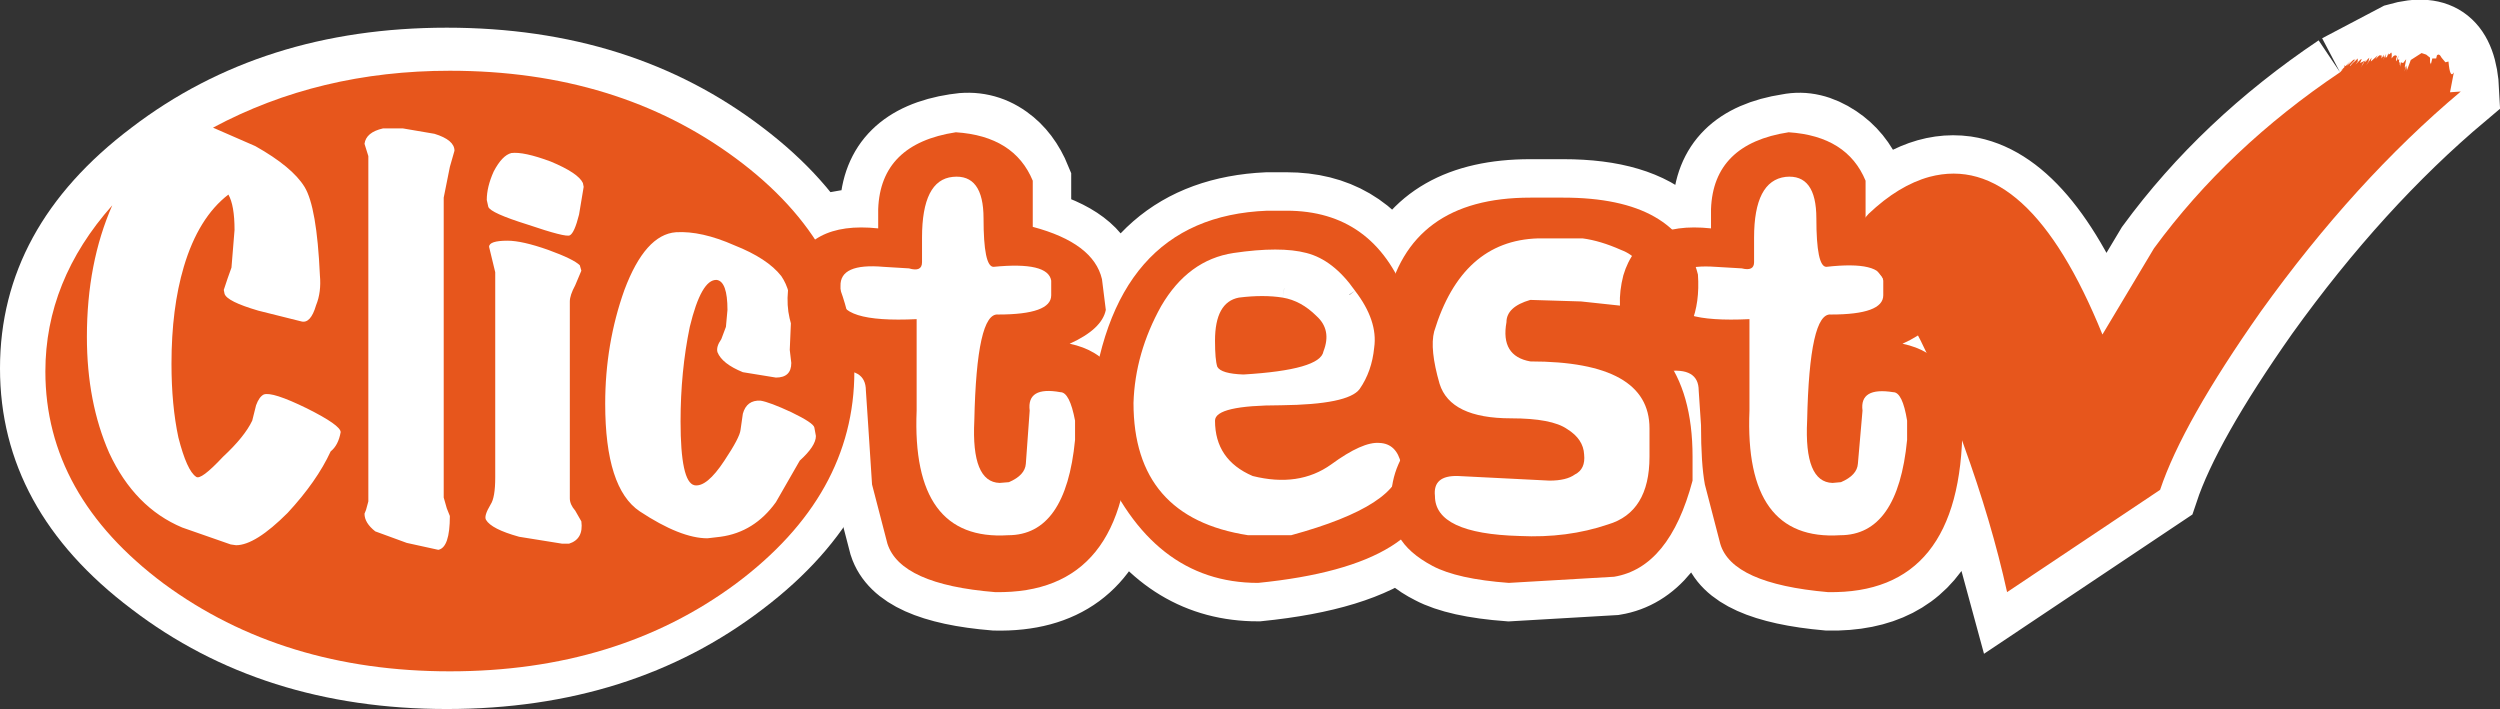
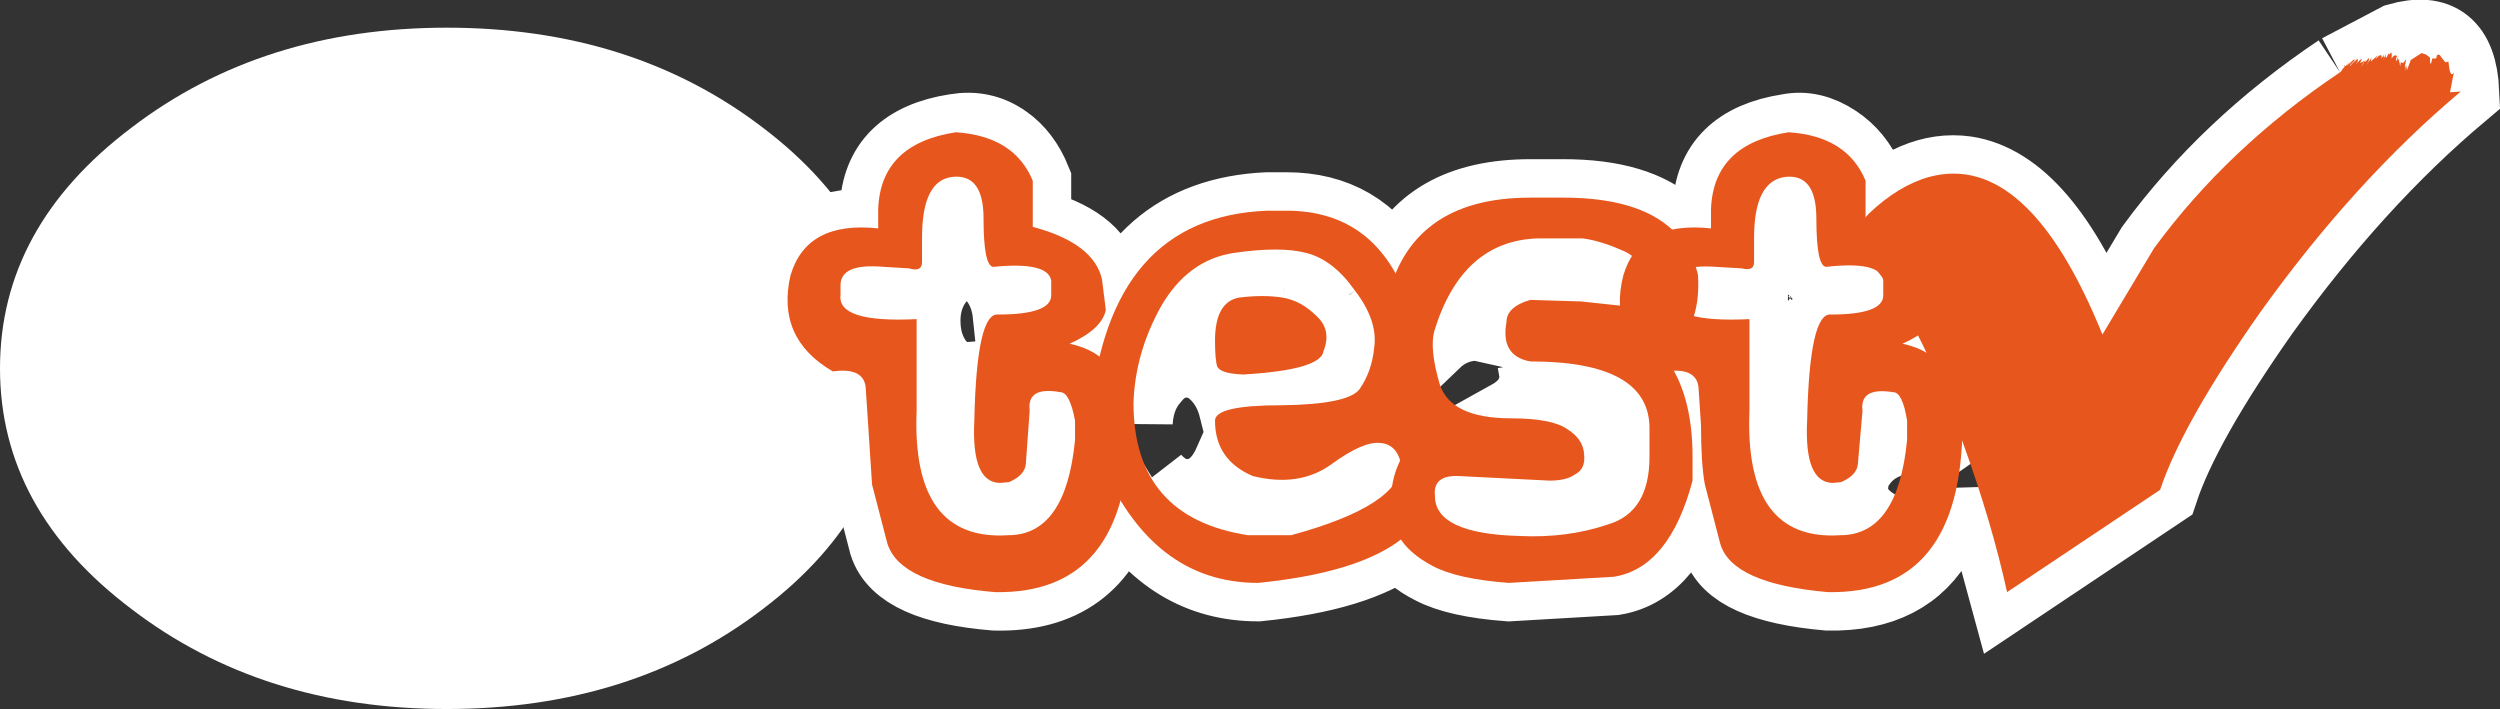
<svg xmlns="http://www.w3.org/2000/svg" height="46.1px" width="162.55px">
  <rect width="100%" height="100%" fill="#333333" stroke="none" />
  <g transform="matrix(1.0, 0.0, 0.0, 1.0, 0.0, 1.8)">
    <path d="M58.1 22.15 Q58.1 31.35 49.6 37.8 41.1 44.3 29.05 44.3 17.05 44.3 8.55 37.8 0.0 31.35 0.0 22.15 0.0 12.95 8.55 6.5 17.05 0.0 29.05 0.0 41.1 0.0 49.6 6.5 58.1 12.95 58.1 22.15" fill="#ffffff" fill-rule="evenodd" stroke="none" />
-     <path d="M60.8 16.35 Q61.65 15.25 62.85 15.25 63.95 15.25 64.8 16.2 65.6 17.2 65.75 18.65 68.35 18.5 68.35 17.4 L68.35 16.45 Q68.15 15.2 64.6 15.55 63.95 15.55 63.95 12.4 63.95 9.5 61.95 9.7 59.95 9.9 59.95 13.65 L59.95 15.25 Q59.95 15.9 59.1 15.65 L57.45 15.55 Q54.6 15.3 54.65 16.8 L54.65 17.4 Q54.45 19.2 59.6 18.95 L59.6 24.9 Q59.25 33.4 65.55 33.0 69.3 33.0 69.9 26.8 L69.9 25.55 Q69.55 23.7 68.95 23.7 66.75 23.3 66.95 24.9 L66.7 28.35 Q66.65 29.1 65.6 29.55 L65.0 29.6 Q63.15 29.55 63.35 25.55 63.35 24.05 63.5 22.9 L62.85 22.95 Q61.65 22.95 60.8 21.85 59.95 20.7 59.95 19.05 59.95 17.5 60.8 16.35 M90.55 29.8 L91.05 28.15 Q90.65 27.05 89.7 27.0 88.6 26.9 86.55 28.4 84.45 29.9 81.45 29.15 80.65 28.85 80.1 28.3 79.1 30.55 77.15 30.55 75.95 30.55 74.95 29.45 76.85 32.35 81.15 33.0 L83.95 33.0 Q89.1 31.65 90.55 29.8 M99.85 21.7 L100.0 22.55 Q100.0 24.4 98.2 25.4 L98.25 25.4 Q100.9 25.4 101.9 26.1 102.95 26.75 103.0 27.75 103.1 28.7 102.4 29.05 101.85 29.45 100.75 29.45 L94.8 29.15 Q93.15 29.1 93.3 30.45 93.3 32.9 98.8 33.05 101.9 33.2 104.55 32.3 107.25 31.5 107.25 27.9 L107.25 26.05 Q107.25 21.8 99.85 21.7 M83.4 17.55 Q84.6 17.75 85.6 18.75 86.6 19.65 86.05 21.05 85.85 22.25 80.85 22.55 79.4 22.5 79.15 22.05 79.0 21.6 79.0 20.35 79.0 17.85 80.55 17.55 82.15 17.35 83.4 17.55 M88.1 17.1 Q86.7 15.1 84.95 14.65 83.25 14.2 80.2 14.65 77.25 15.1 75.5 18.1 73.8 21.15 73.7 24.4 L73.75 25.65 Q73.85 23.9 74.85 22.75 75.8 21.55 77.15 21.55 78.3 21.55 79.2 22.45 80.1 23.35 80.45 24.75 L83.3 24.55 Q87.65 24.5 88.4 23.5 89.2 22.35 89.35 20.8 89.6 19.05 88.1 17.1 M114.75 15.95 Q115.4 15.25 116.35 15.25 117.3 15.25 117.95 15.95 118.65 16.65 118.65 17.6 118.65 18.55 117.95 19.25 117.3 19.95 116.35 19.95 115.4 19.95 114.75 19.25 114.05 18.55 114.05 17.6 114.05 16.65 114.75 15.95 M105.4 14.45 Q104.05 13.85 102.9 13.7 L100.0 13.7 Q95.05 13.85 93.25 19.75 L93.15 20.35 Q94.4 19.15 96.1 19.15 L97.9 19.55 97.95 19.15 Q97.95 18.15 99.5 17.7 L102.8 17.8 105.35 18.15 Q105.25 17.1 105.55 16.1 L106.1 14.85 105.4 14.45 M127.55 26.7 L127.55 27.4 127.95 27.75 127.55 26.7 M124.0 25.55 Q123.7 23.7 123.1 23.7 120.9 23.35 121.1 24.9 L120.85 28.2 Q121.9 26.75 124.0 26.5 L124.0 25.55 M122.45 17.4 L122.45 16.45 122.4 16.25 122.1 15.9 Q121.35 15.25 118.75 15.55 118.1 15.55 118.1 12.4 118.1 9.5 116.1 9.7 114.05 9.95 114.05 13.65 L114.05 15.25 Q114.05 15.85 113.25 15.65 L111.55 15.55 110.2 15.55 110.4 16.05 Q110.5 17.55 110.1 18.75 L113.75 18.95 113.75 24.9 Q113.4 33.4 119.65 33.0 120.9 33.0 121.7 32.35 120.25 31.4 120.25 29.85 L120.35 29.2 119.7 29.55 119.15 29.6 Q117.3 29.55 117.5 25.55 117.65 18.5 119.05 18.65 122.45 18.65 122.45 17.4 M124.7 20.0 L123.7 20.55 125.25 21.15 124.7 20.0 M152.15 2.9 L155.95 0.9 Q159.8 -0.2 160.0 4.15 153.1 9.95 147.0 18.45 141.9 25.7 140.45 30.05 L130.5 36.7 128.8 30.45 Q128.4 32.35 126.05 33.0 124.0 36.8 118.85 36.7 112.6 36.15 111.85 33.55 L110.85 29.7 Q110.6 28.35 110.6 25.85 L110.45 23.6 Q110.45 22.25 108.8 22.3 110.05 24.5 110.05 27.9 L110.05 29.45 Q108.55 35.1 104.95 35.7 L98.1 36.1 Q94.75 35.85 93.15 35.0 91.75 34.3 91.1 33.25 88.25 35.45 81.8 36.1 76.15 36.1 72.85 30.7 71.2 36.85 64.7 36.7 58.55 36.2 57.7 33.55 L56.7 29.7 56.45 25.85 56.3 23.6 Q56.3 22.05 54.15 22.35 50.45 20.2 51.4 16.1 52.45 12.55 57.1 13.05 L57.1 11.8 Q57.25 7.55 62.15 6.8 63.9 6.5 65.3 7.5 66.5 8.35 67.15 9.95 L67.15 12.95 Q71.1 14.0 71.65 16.35 L71.9 18.35 Q71.65 19.6 69.55 20.55 70.65 20.75 71.5 21.4 73.7 12.3 82.4 11.9 L83.65 11.9 Q88.4 11.9 90.75 16.05 92.75 11.05 99.5 11.05 L101.65 11.05 Q106.45 11.05 108.7 13.15 L111.25 13.05 111.25 11.8 Q111.4 7.55 116.3 6.8 117.8 6.5 119.3 7.5 120.65 8.4 121.3 9.95 L121.3 12.3 Q124.55 9.1 127.8 9.55 132.8 10.3 136.7 19.95 L140.05 14.35 Q144.85 7.8 152.15 2.9" fill="#ffffff" fill-rule="evenodd" stroke="none" />
    <path d="M152.15 2.9 Q144.85 7.8 140.05 14.35 L136.7 19.95 Q132.8 10.3 127.8 9.55 124.55 9.1 121.3 12.3 L121.3 9.95 Q120.65 8.4 119.3 7.5 117.8 6.5 116.3 6.8 111.4 7.55 111.25 11.8 L111.25 13.05 108.7 13.15 Q106.45 11.05 101.65 11.05 L99.5 11.05 Q92.75 11.05 90.75 16.05 88.4 11.9 83.65 11.9 L82.4 11.9 Q73.7 12.3 71.5 21.4 70.65 20.75 69.55 20.55 71.65 19.6 71.9 18.35 L71.65 16.35 Q71.1 14.0 67.15 12.95 L67.15 9.95 Q66.5 8.35 65.3 7.5 63.9 6.5 62.15 6.8 57.25 7.55 57.1 11.8 L57.1 13.05 Q52.45 12.55 51.4 16.1 50.45 20.2 54.15 22.35 56.3 22.05 56.3 23.6 L56.45 25.85 56.7 29.7 57.7 33.55 Q58.55 36.2 64.7 36.7 71.2 36.85 72.85 30.7 76.15 36.1 81.8 36.1 88.25 35.45 91.1 33.25 91.75 34.3 93.15 35.0 94.75 35.85 98.1 36.1 L104.95 35.7 Q108.55 35.1 110.05 29.45 L110.05 27.9 Q110.05 24.5 108.8 22.3 110.45 22.25 110.45 23.6 L110.6 25.85 Q110.6 28.35 110.85 29.7 L111.85 33.55 Q112.6 36.15 118.85 36.7 124.0 36.8 126.05 33.0 128.4 32.35 128.8 30.45 L130.5 36.7 140.45 30.05 Q141.9 25.7 147.0 18.45 153.1 9.95 160.0 4.15 159.8 -0.2 155.95 0.9 L152.15 2.9 M124.7 20.0 L125.25 21.15 123.7 20.55 124.7 20.0 M122.45 17.4 Q122.45 18.65 119.05 18.65 117.65 18.5 117.5 25.55 117.3 29.55 119.15 29.6 L119.7 29.55 120.35 29.2 120.25 29.85 Q120.25 31.4 121.7 32.35 120.9 33.0 119.65 33.0 113.4 33.4 113.75 24.9 L113.75 18.95 110.1 18.75 Q110.5 17.55 110.4 16.05 L110.2 15.55 111.55 15.55 113.25 15.65 Q114.05 15.85 114.05 15.25 L114.05 13.65 Q114.05 9.95 116.1 9.7 118.1 9.5 118.1 12.4 118.1 15.55 118.75 15.55 121.35 15.25 122.1 15.9 L122.4 16.25 122.45 16.45 122.45 17.4 M124.0 25.55 L124.0 26.5 Q121.9 26.75 120.85 28.2 L121.1 24.9 Q120.9 23.35 123.1 23.7 123.7 23.7 124.0 25.55 M127.55 26.7 L127.95 27.75 127.55 27.4 127.55 26.7 M105.4 14.45 L106.1 14.85 105.55 16.1 Q105.25 17.1 105.35 18.15 L102.8 17.8 99.5 17.7 Q97.95 18.15 97.95 19.15 L97.9 19.55 96.1 19.15 Q94.4 19.15 93.15 20.35 L93.25 19.75 Q95.05 13.85 100.0 13.7 L102.9 13.7 Q104.05 13.85 105.4 14.45 M114.75 15.95 Q114.05 16.65 114.05 17.6 114.05 18.55 114.75 19.25 115.4 19.95 116.35 19.95 117.3 19.95 117.95 19.25 118.65 18.55 118.65 17.6 118.65 16.65 117.95 15.95 117.3 15.25 116.35 15.25 115.4 15.25 114.75 15.95 M88.1 17.1 Q89.6 19.05 89.35 20.8 89.2 22.35 88.4 23.5 87.65 24.5 83.3 24.55 L80.45 24.75 Q80.1 23.35 79.2 22.45 78.3 21.55 77.15 21.55 75.8 21.55 74.85 22.75 73.85 23.9 73.75 25.65 L73.7 24.4 Q73.8 21.15 75.5 18.1 77.25 15.1 80.2 14.65 83.25 14.2 84.95 14.65 86.7 15.1 88.1 17.1 M83.4 17.55 Q82.15 17.35 80.55 17.55 79.0 17.85 79.0 20.35 79.0 21.6 79.15 22.05 79.4 22.5 80.85 22.55 85.85 22.25 86.05 21.05 86.6 19.65 85.6 18.75 84.6 17.75 83.4 17.55 M99.85 21.7 Q107.25 21.8 107.25 26.05 L107.25 27.9 Q107.25 31.5 104.55 32.3 101.9 33.2 98.8 33.05 93.3 32.9 93.3 30.45 93.15 29.1 94.8 29.15 L100.75 29.45 Q101.85 29.45 102.4 29.05 103.1 28.7 103.0 27.75 102.95 26.75 101.9 26.1 100.9 25.4 98.25 25.4 L98.2 25.4 Q100.0 24.4 100.0 22.55 L99.85 21.7 M90.55 29.8 Q89.1 31.65 83.95 33.0 L81.15 33.0 Q76.85 32.35 74.95 29.45 75.95 30.55 77.15 30.55 79.1 30.55 80.1 28.3 80.65 28.85 81.45 29.15 84.45 29.9 86.55 28.4 88.6 26.9 89.7 27.0 90.65 27.05 91.05 28.15 L90.55 29.8 M60.8 16.35 Q59.95 17.5 59.95 19.05 59.95 20.7 60.8 21.85 61.65 22.95 62.85 22.95 L63.5 22.9 Q63.35 24.05 63.35 25.55 63.15 29.55 65.0 29.6 L65.6 29.55 Q66.65 29.1 66.7 28.35 L66.95 24.9 Q66.75 23.3 68.95 23.7 69.55 23.7 69.9 25.55 L69.9 26.8 Q69.3 33.0 65.55 33.0 59.25 33.4 59.6 24.9 L59.6 18.95 Q54.45 19.2 54.65 17.4 L54.65 16.8 Q54.6 15.3 57.45 15.55 L59.1 15.65 Q59.95 15.9 59.95 15.25 L59.95 13.65 Q59.95 9.9 61.95 9.7 63.95 9.5 63.95 12.4 63.95 15.55 64.6 15.55 68.15 15.2 68.35 16.45 L68.35 17.4 Q68.35 18.5 65.75 18.65 65.6 17.2 64.8 16.2 63.95 15.25 62.85 15.25 61.65 15.25 60.8 16.35" fill="none" stroke="#ffffff" stroke-linecap="butt" stroke-linejoin="miter-clip" stroke-miterlimit="4.0" stroke-width="5.0" />
    <path d="M67.15 9.95 L67.15 12.95 Q71.1 14.0 71.65 16.35 L71.9 18.35 Q71.65 19.6 69.55 20.55 73.2 21.3 73.45 25.85 73.4 36.85 64.7 36.7 58.55 36.2 57.7 33.55 L56.7 29.7 56.45 25.85 56.3 23.6 Q56.3 22.05 54.15 22.35 50.45 20.2 51.4 16.1 52.45 12.55 57.1 13.05 L57.1 11.8 Q57.25 7.55 62.15 6.8 65.95 7.05 67.15 9.95 M68.35 17.4 L68.35 16.45 Q68.15 15.2 64.6 15.55 63.95 15.55 63.95 12.4 63.95 9.5 61.95 9.7 59.95 9.9 59.95 13.65 L59.95 15.25 Q59.95 15.9 59.1 15.65 L57.45 15.55 Q54.6 15.3 54.65 16.8 L54.65 17.4 Q54.45 19.2 59.6 18.95 L59.6 24.9 Q59.25 33.4 65.55 33.0 69.3 33.0 69.9 26.8 L69.9 25.55 Q69.55 23.7 68.95 23.7 66.75 23.3 66.95 24.9 L66.7 28.35 Q66.65 29.1 65.6 29.55 L65.0 29.6 Q63.15 29.55 63.35 25.55 63.5 18.5 64.9 18.65 68.35 18.65 68.35 17.4" fill="#e7561c" fill-rule="evenodd" stroke="none" />
    <path d="M85.6 18.75 Q86.6 19.65 86.05 21.05 85.85 22.25 80.85 22.55 79.4 22.5 79.15 22.05 79.0 21.6 79.0 20.35 79.0 17.85 80.55 17.55 82.15 17.35 83.4 17.55 84.6 17.75 85.6 18.75 M84.95 14.65 Q83.25 14.2 80.2 14.65 77.25 15.1 75.5 18.1 73.8 21.15 73.7 24.4 73.7 31.85 81.15 33.0 L83.95 33.0 Q91.1 31.05 91.1 28.35 90.8 27.05 89.7 27.0 88.6 26.9 86.55 28.4 84.45 29.9 81.45 29.15 79.0 28.1 79.0 25.55 79.0 24.55 83.3 24.55 87.65 24.5 88.4 23.5 89.2 22.35 89.35 20.8 89.6 19.05 88.1 17.1 86.7 15.1 84.95 14.65 M83.65 11.9 Q89.3 11.9 91.45 17.5 92.7 21.2 91.45 25.25 93.3 26.2 93.3 28.95 93.3 34.95 81.8 36.1 74.85 36.1 71.5 28.05 70.9 26.65 70.9 25.05 72.1 12.3 82.4 11.9 L83.65 11.9" fill="#e7561c" fill-rule="evenodd" stroke="none" />
    <path d="M102.9 13.7 L100.0 13.7 Q95.05 13.85 93.25 19.75 92.95 20.9 93.6 23.15 94.3 25.4 98.25 25.4 100.9 25.4 101.9 26.1 102.95 26.75 103.0 27.75 103.1 28.7 102.4 29.05 101.85 29.45 100.75 29.45 L94.8 29.15 Q93.15 29.1 93.3 30.45 93.3 32.9 98.8 33.05 101.9 33.2 104.55 32.3 107.25 31.5 107.25 27.9 L107.25 26.05 Q107.25 21.7 99.5 21.7 97.55 21.35 97.95 19.15 97.95 18.15 99.5 17.7 L102.8 17.8 105.6 18.1 Q106.6 17.8 106.75 16.4 106.85 15.0 105.4 14.45 104.05 13.85 102.9 13.7 M108.2 21.35 Q110.05 23.7 110.05 27.9 L110.05 29.45 Q108.55 35.1 104.95 35.7 L98.1 36.1 Q94.75 35.85 93.15 35.0 91.55 34.15 90.95 33.05 90.45 32.0 90.45 30.7 90.45 28.25 92.35 26.35 88.65 23.2 90.15 17.9 91.6 11.05 99.5 11.05 L101.65 11.05 Q109.15 11.05 110.4 16.05 110.65 19.7 108.2 21.35" fill="#e7561c" fill-rule="evenodd" stroke="none" />
    <path d="M122.45 16.45 Q122.3 15.15 118.75 15.55 118.1 15.55 118.1 12.4 118.1 9.5 116.1 9.7 114.05 9.95 114.05 13.65 L114.05 15.25 Q114.05 15.85 113.25 15.65 L111.55 15.55 Q108.75 15.35 108.75 16.8 L108.75 17.4 Q108.55 19.2 113.75 18.95 L113.75 24.9 Q113.4 33.4 119.65 33.0 123.4 33.0 124.0 26.8 L124.0 25.55 Q123.7 23.7 123.1 23.7 120.9 23.35 121.1 24.9 L120.8 28.35 Q120.75 29.1 119.7 29.55 L119.15 29.6 Q117.3 29.55 117.5 25.55 117.65 18.5 119.05 18.65 122.45 18.65 122.45 17.4 L122.45 16.45 M127.6 25.85 Q127.55 36.85 118.85 36.7 112.6 36.15 111.85 33.55 L110.85 29.7 Q110.6 28.35 110.6 25.85 L110.45 23.6 Q110.45 22.05 108.3 22.35 104.5 20.2 105.55 16.1 106.6 12.55 111.25 13.05 L111.25 11.8 Q111.4 7.55 116.3 6.8 120.1 7.05 121.3 9.95 L121.3 12.95 Q125.25 14.0 125.8 16.35 L126.05 18.35 Q125.8 19.6 123.7 20.55 127.35 21.3 127.6 25.85" fill="#e7561c" fill-rule="evenodd" stroke="none" />
    <path d="M158.45 1.8 Q158.6 1.65 158.75 1.95 L159.0 2.25 159.2 2.2 Q159.3 3.35 159.55 2.9 L159.3 4.2 160.0 4.15 Q153.1 9.95 147.0 18.45 141.9 25.7 140.45 30.05 L130.5 36.7 Q129.5 32.15 127.65 27.05 124.05 16.75 120.0 13.8 L121.5 12.1 Q123.45 10.25 125.45 9.7 131.85 8.0 136.7 19.95 L140.05 14.35 Q144.85 7.8 152.15 2.9 L152.35 2.7 152.2 2.8 152.35 2.65 152.45 2.55 152.4 2.45 152.5 2.5 152.85 2.15 152.55 2.5 152.8 2.3 152.85 2.25 152.9 2.2 Q153.1 2.0 153.1 2.1 L153.2 2.0 152.8 2.45 152.8 2.5 153.15 2.1 153.0 2.3 153.3 2.0 153.3 2.2 153.15 2.4 153.45 2.1 Q153.65 1.9 153.45 2.3 L153.75 2.15 153.55 2.45 Q153.7 2.25 153.5 2.6 L153.8 2.1 Q153.75 2.35 153.9 2.1 L154.05 1.95 154.0 2.2 153.85 2.45 154.2 1.95 154.15 2.2 154.6 1.8 154.45 2.05 154.7 1.8 154.85 1.8 154.85 2.0 155.0 1.75 Q154.95 2.0 155.05 1.85 L154.95 2.1 155.15 1.7 Q155.05 2.05 155.2 1.9 L155.3 1.65 155.3 1.75 155.4 1.7 Q155.55 1.45 155.5 2.0 155.7 1.7 155.85 1.85 L155.8 2.0 Q155.75 2.45 155.95 1.8 L155.9 2.1 156.0 2.05 Q155.95 2.35 156.05 2.25 L156.0 2.45 156.05 2.35 156.05 2.55 156.1 2.25 156.25 2.3 156.45 2.05 156.35 2.6 156.4 2.5 156.35 2.85 156.45 2.45 156.5 2.75 156.45 2.9 156.75 2.1 157.45 1.65 157.75 1.75 158.0 1.95 158.0 2.35 158.05 2.25 158.05 2.4 158.15 2.0 158.4 2.0 158.45 1.8" fill="#e7561c" fill-rule="evenodd" stroke="none" />
-     <path d="M37.7 15.45 Q37.3 15.05 35.65 14.45 33.95 13.85 33.0 13.85 31.8 13.85 31.8 14.25 L32.2 15.9 32.2 29.25 Q32.2 30.55 31.9 31.0 31.45 31.75 31.6 32.0 31.95 32.6 33.75 33.1 L36.55 33.55 37.0 33.55 Q37.95 33.25 37.8 32.1 L37.4 31.4 Q37.05 31.0 37.05 30.6 L37.05 17.8 Q37.05 17.4 37.4 16.75 L37.8 15.8 37.7 15.45 M29.25 9.05 L29.55 8.0 Q29.55 7.3 28.25 6.9 L26.2 6.55 24.9 6.55 Q23.8 6.8 23.7 7.55 L23.95 8.35 23.95 30.8 23.8 31.35 23.7 31.6 Q23.7 32.2 24.4 32.75 L26.45 33.5 28.5 33.95 Q29.25 33.8 29.25 31.75 L29.05 31.25 28.85 30.55 28.85 11.05 29.25 9.05 M37.95 10.35 L37.9 10.1 Q37.6 9.45 35.8 8.7 34.05 8.05 33.25 8.15 32.65 8.3 32.1 9.35 31.65 10.35 31.65 11.2 L31.75 11.65 Q31.9 12.05 34.3 12.8 36.8 13.65 37.05 13.5 37.35 13.35 37.65 12.15 L37.95 10.35 M47.85 8.5 Q55.55 14.2 55.55 22.35 55.55 30.4 47.85 36.15 40.15 41.85 29.25 41.85 18.4 41.85 10.65 36.15 2.95 30.4 2.95 22.35 2.95 16.45 7.3 11.55 5.65 15.3 5.65 20.1 5.65 24.35 7.1 27.65 8.75 31.2 11.85 32.5 L15.0 33.6 15.35 33.65 Q16.6 33.65 18.7 31.55 20.6 29.5 21.5 27.55 22.0 27.15 22.15 26.3 22.15 25.85 19.95 24.75 17.7 23.65 17.15 23.85 16.85 24.0 16.65 24.55 L16.4 25.55 Q15.9 26.6 14.5 27.9 13.05 29.45 12.75 29.2 12.15 28.8 11.6 26.65 11.15 24.55 11.15 21.85 11.15 18.25 11.95 15.55 12.9 12.35 14.85 10.85 15.25 11.55 15.25 13.15 L15.05 15.6 14.8 16.3 14.55 17.05 14.6 17.3 Q14.75 17.8 16.8 18.4 L19.6 19.1 Q20.2 19.25 20.55 18.05 20.9 17.2 20.8 16.1 20.6 11.65 19.8 10.35 19.0 9.05 16.6 7.7 L13.85 6.5 Q20.75 2.8 29.25 2.8 40.15 2.8 47.85 8.5 M46.65 21.1 Q46.95 21.85 48.3 22.4 L50.45 22.75 Q51.45 22.75 51.45 21.8 L51.35 20.95 51.45 18.6 Q51.45 17.1 50.8 16.15 49.9 15.0 47.75 14.15 45.6 13.2 43.95 13.3 41.95 13.45 40.6 17.05 39.35 20.55 39.35 24.45 39.35 29.95 41.6 31.45 44.25 33.2 46.0 33.2 L46.85 33.1 Q49.05 32.8 50.45 30.85 L52.0 28.15 Q53.05 27.2 53.05 26.55 L52.95 26.0 Q52.9 25.7 51.45 25.0 50.05 24.35 49.45 24.25 48.55 24.2 48.3 25.1 L48.15 26.15 Q48.1 26.65 47.1 28.15 45.95 29.9 45.15 29.75 44.25 29.55 44.25 25.6 44.25 22.35 44.85 19.45 45.6 16.35 46.6 16.4 47.3 16.5 47.3 18.35 L47.2 19.45 46.9 20.25 Q46.55 20.75 46.65 21.1" fill="#e7561c" fill-rule="evenodd" stroke="none" />
  </g>
</svg>